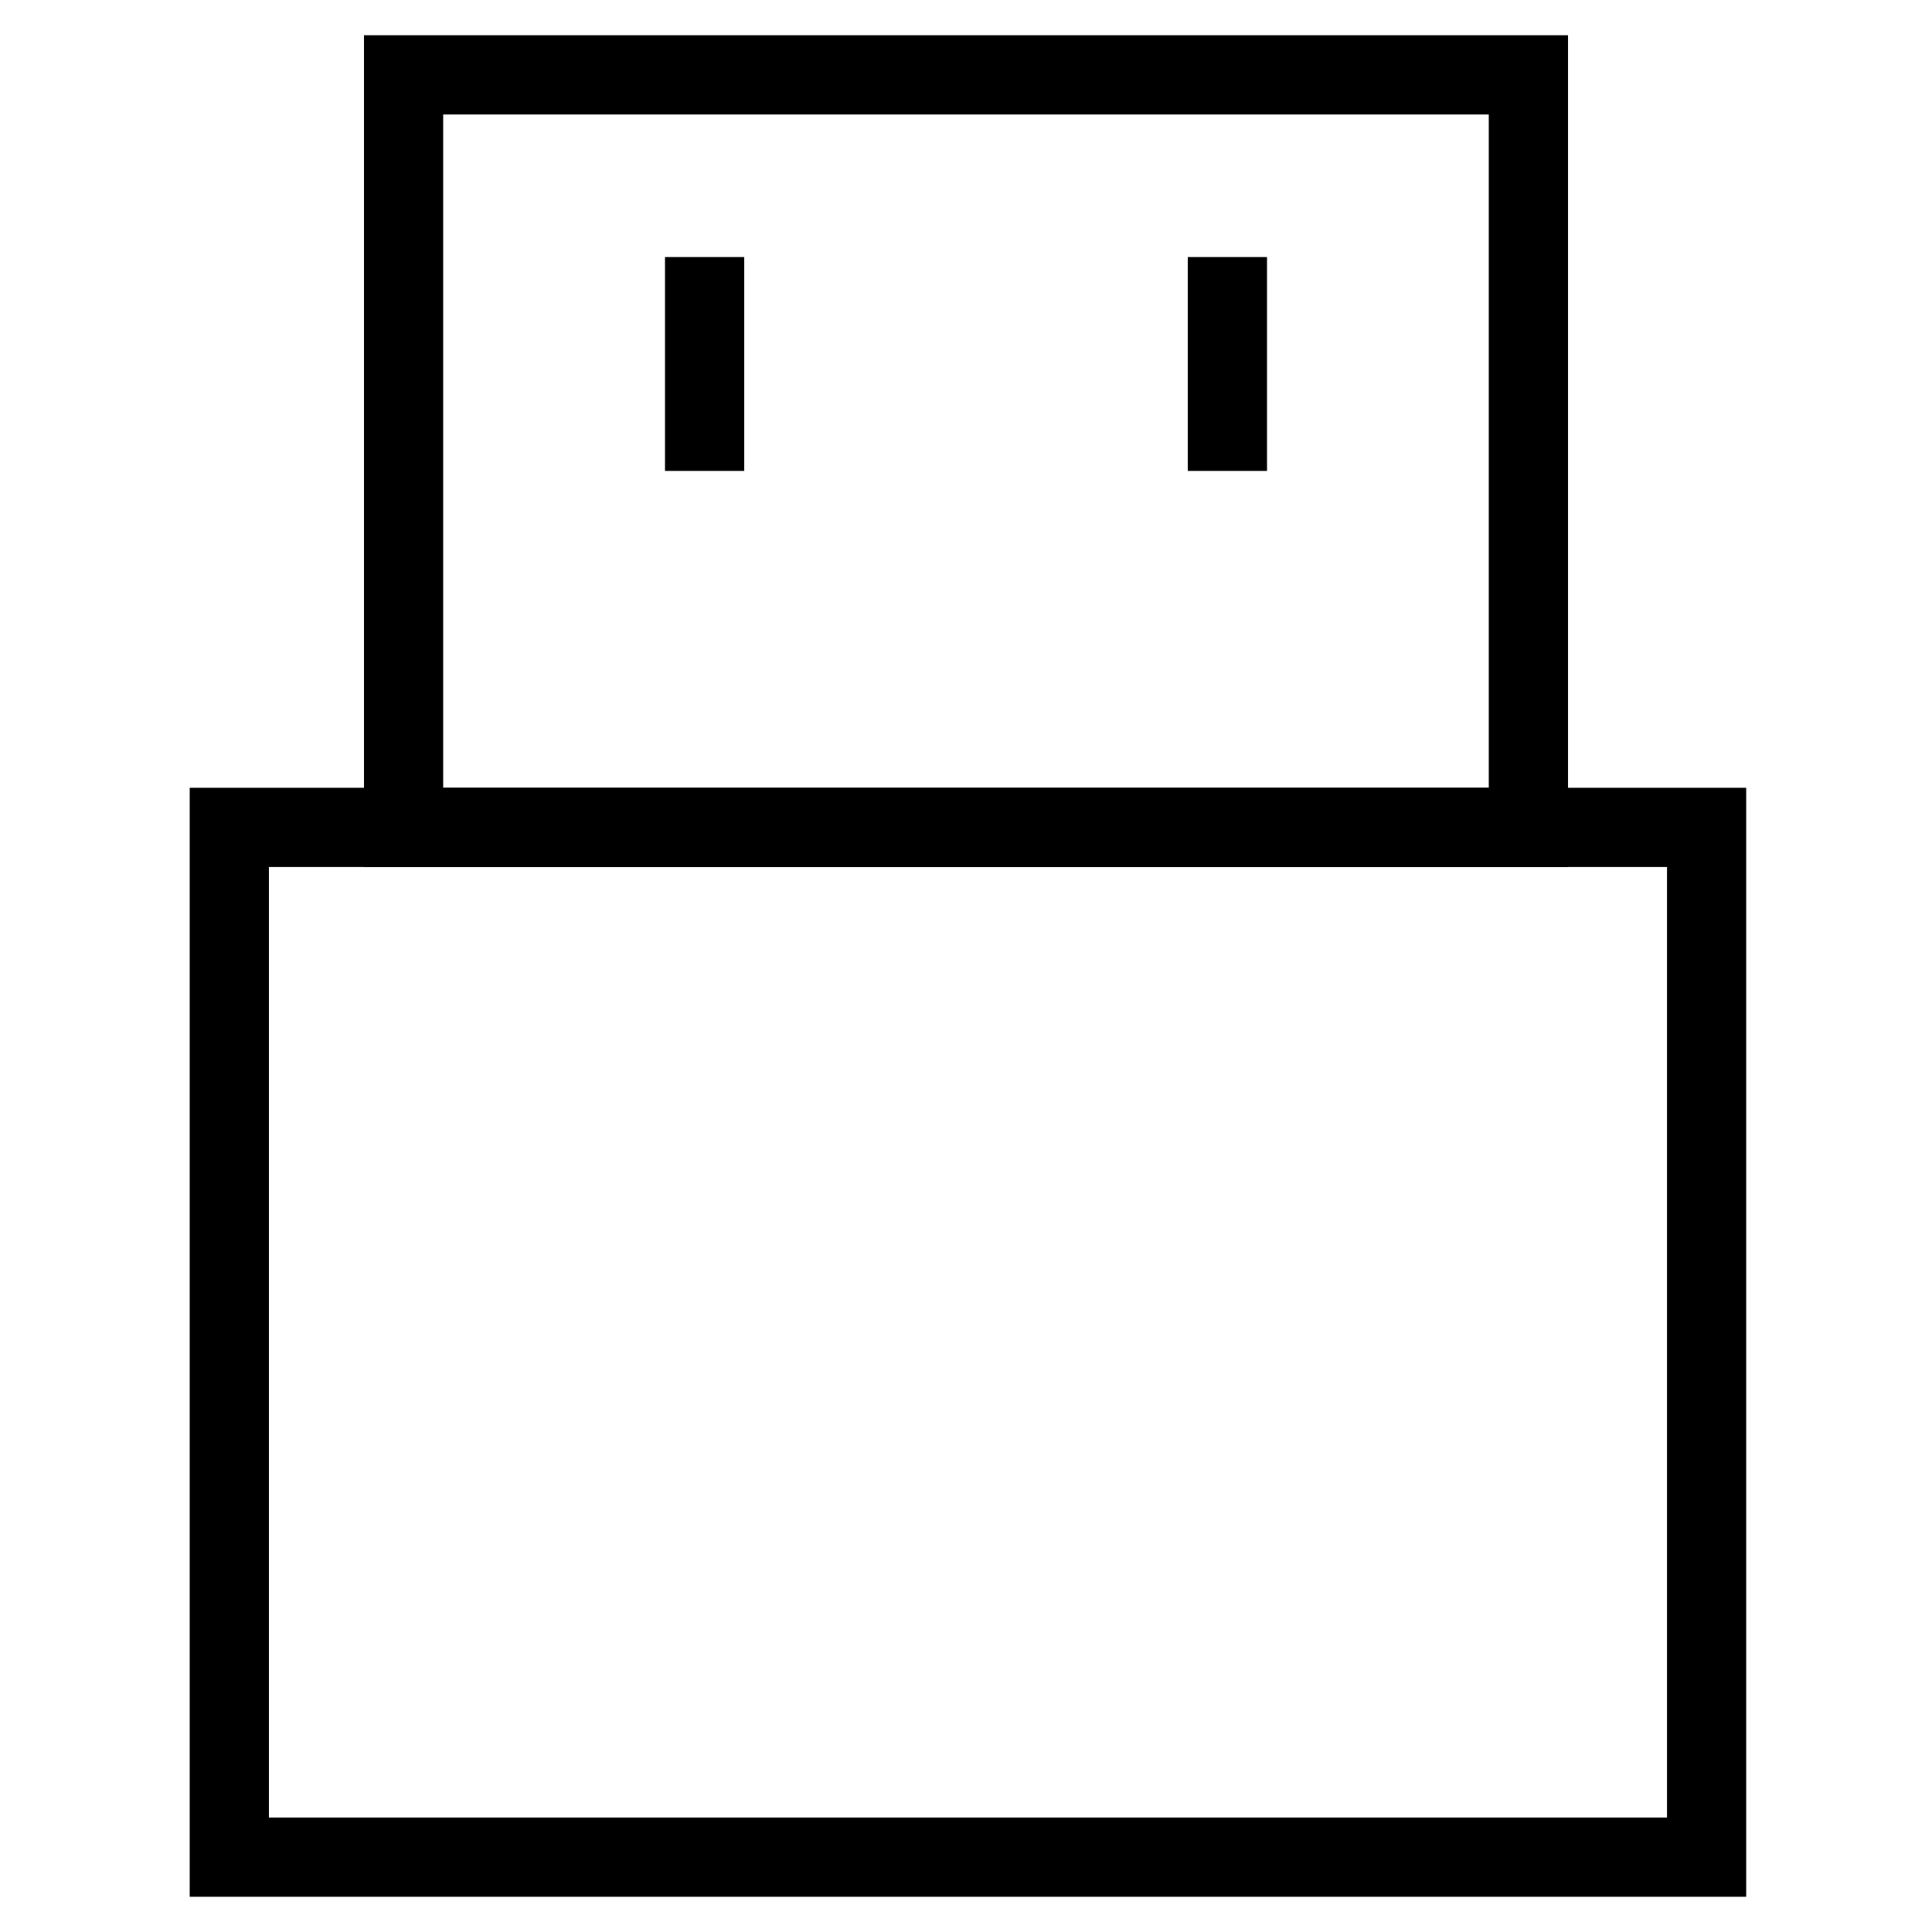
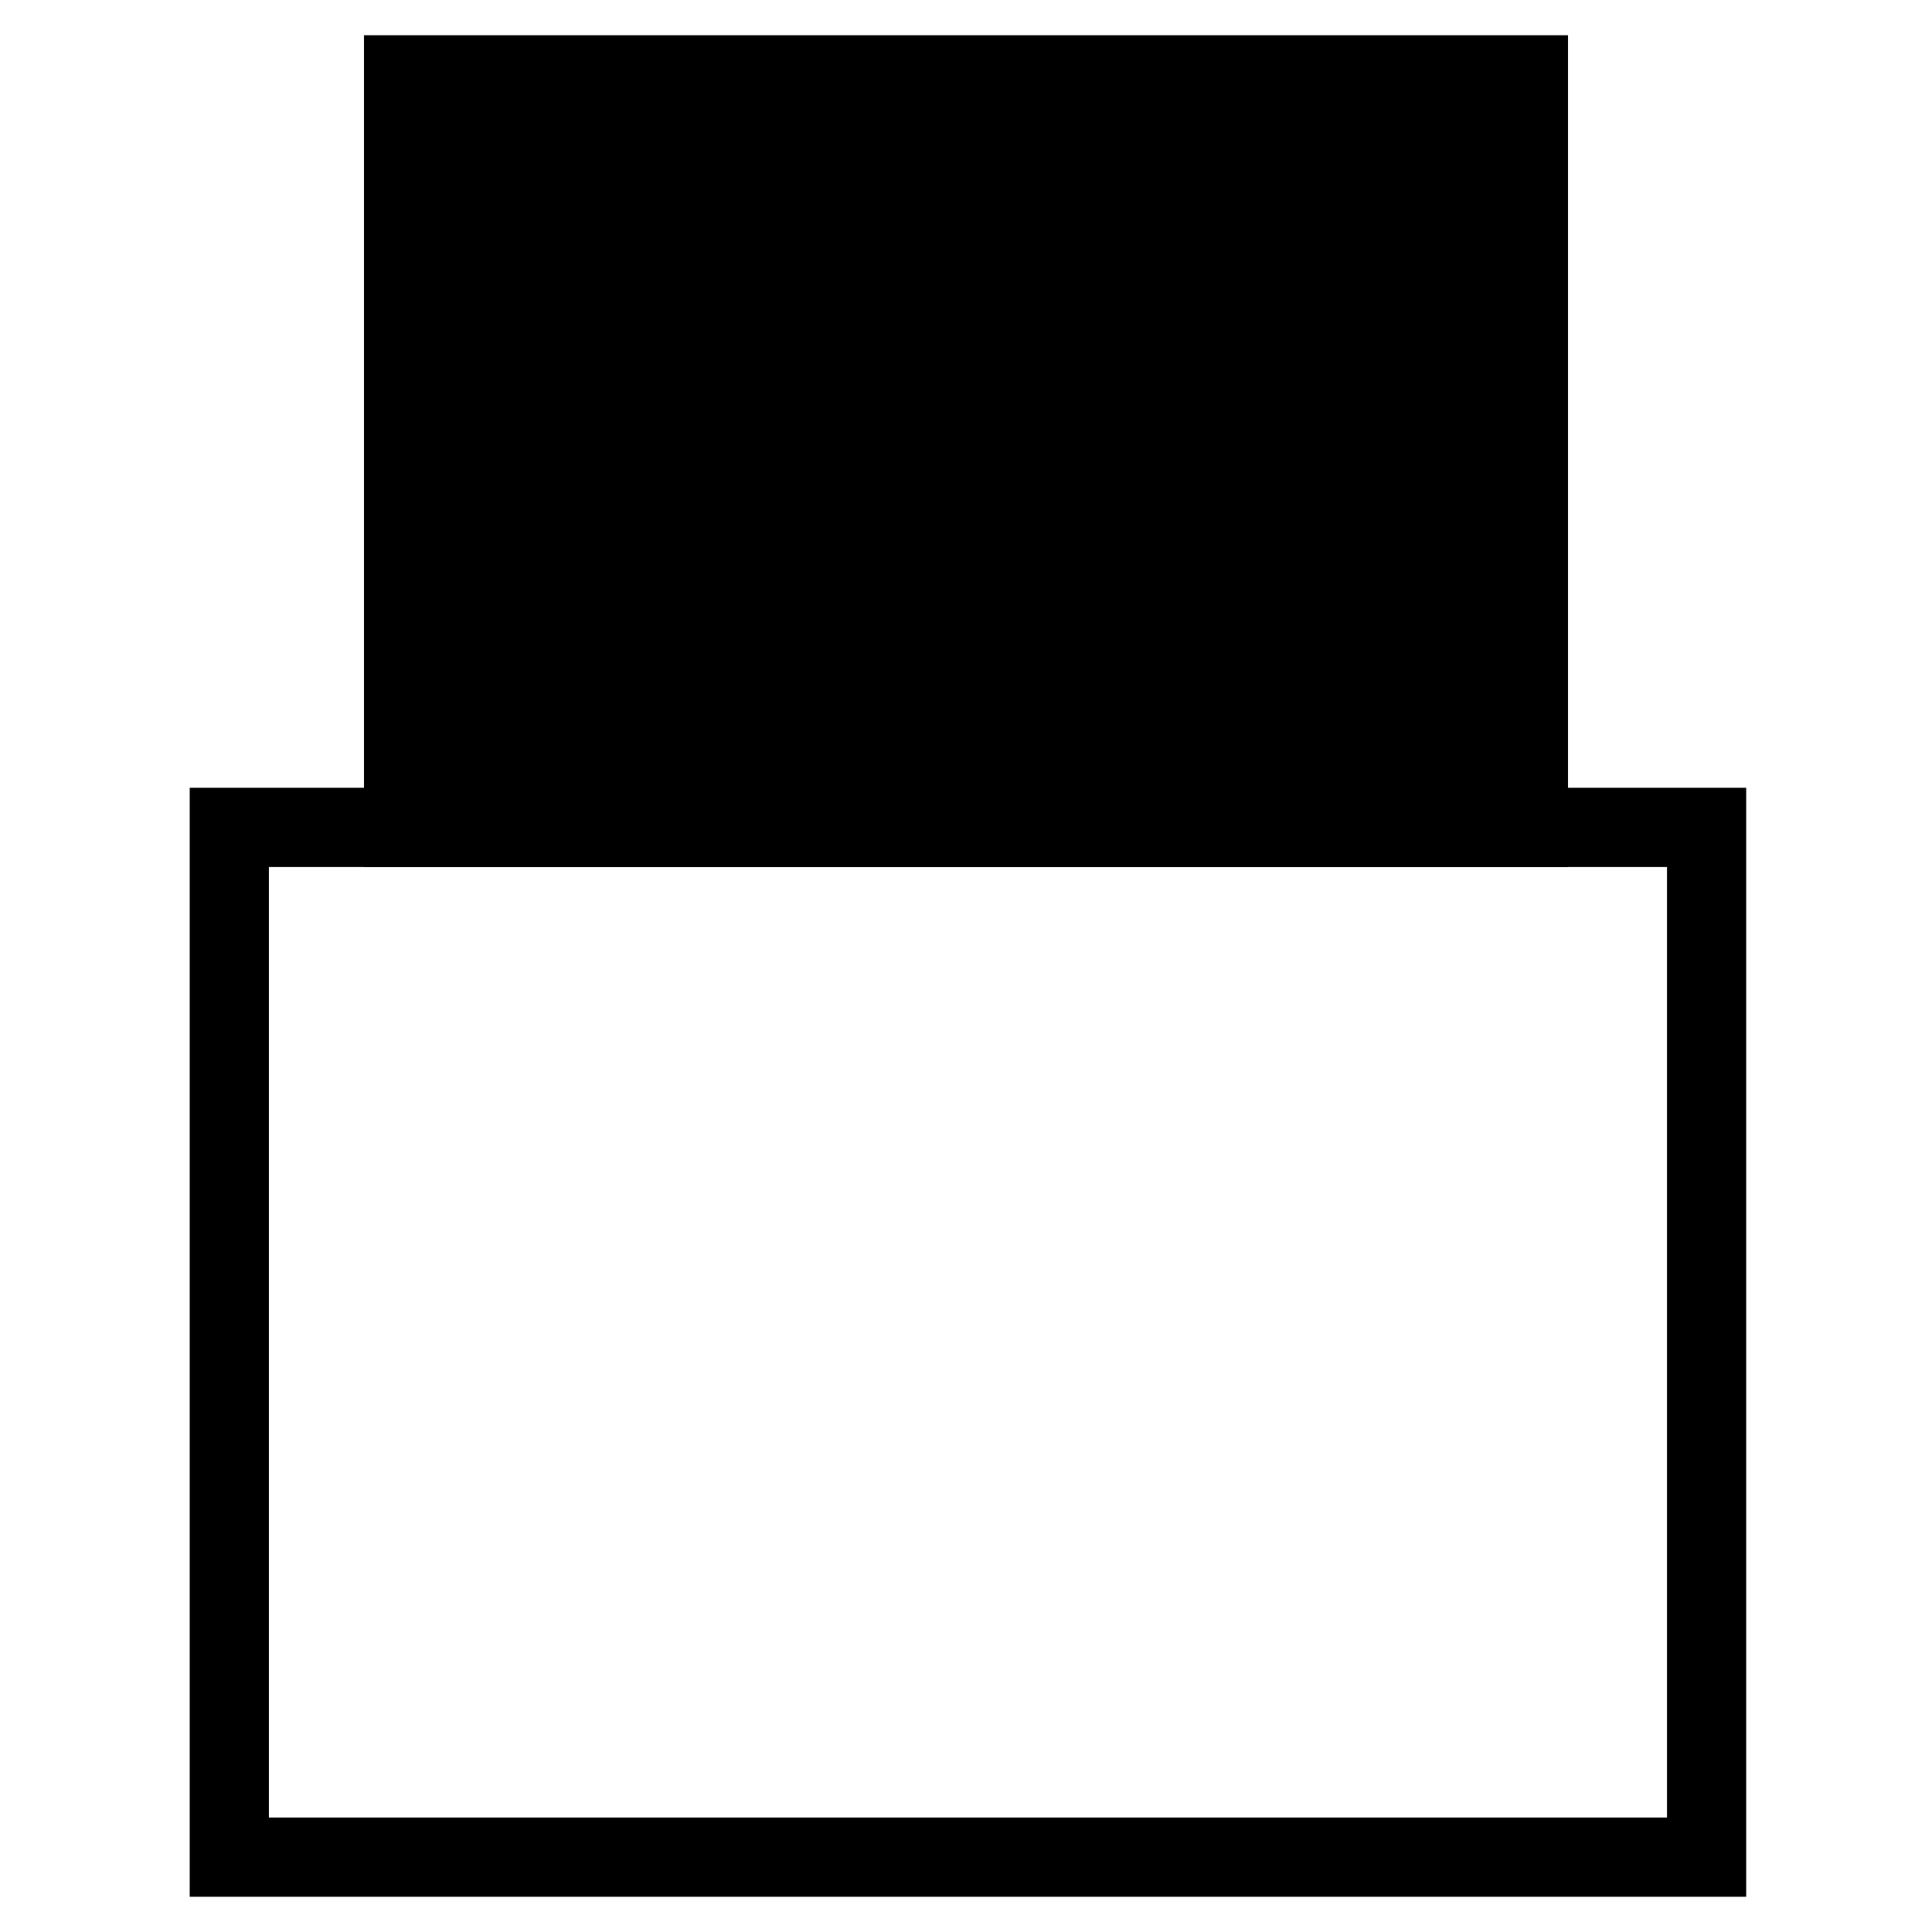
<svg xmlns="http://www.w3.org/2000/svg" fill="#000000" width="800px" height="800px" version="1.1" viewBox="144 144 512 512">
  <g>
    <path d="m605.72 646.66h-411.45v-293.89h412.49v293.89zm-390.45-20.992h370.51v-251.91h-370.51z" />
-     <path d="m559.54 373.76h-319.08v-220.42h319.08zm-298.09-20.992h277.09v-178.43h-277.09z" />
-     <path d="m458.78 212.12h20.992v56.68h-20.992z" />
-     <path d="m320.23 212.12h20.992v56.68h-20.992z" />
+     <path d="m559.54 373.76h-319.08v-220.42h319.08zm-298.09-20.992h277.09h-277.09z" />
  </g>
</svg>